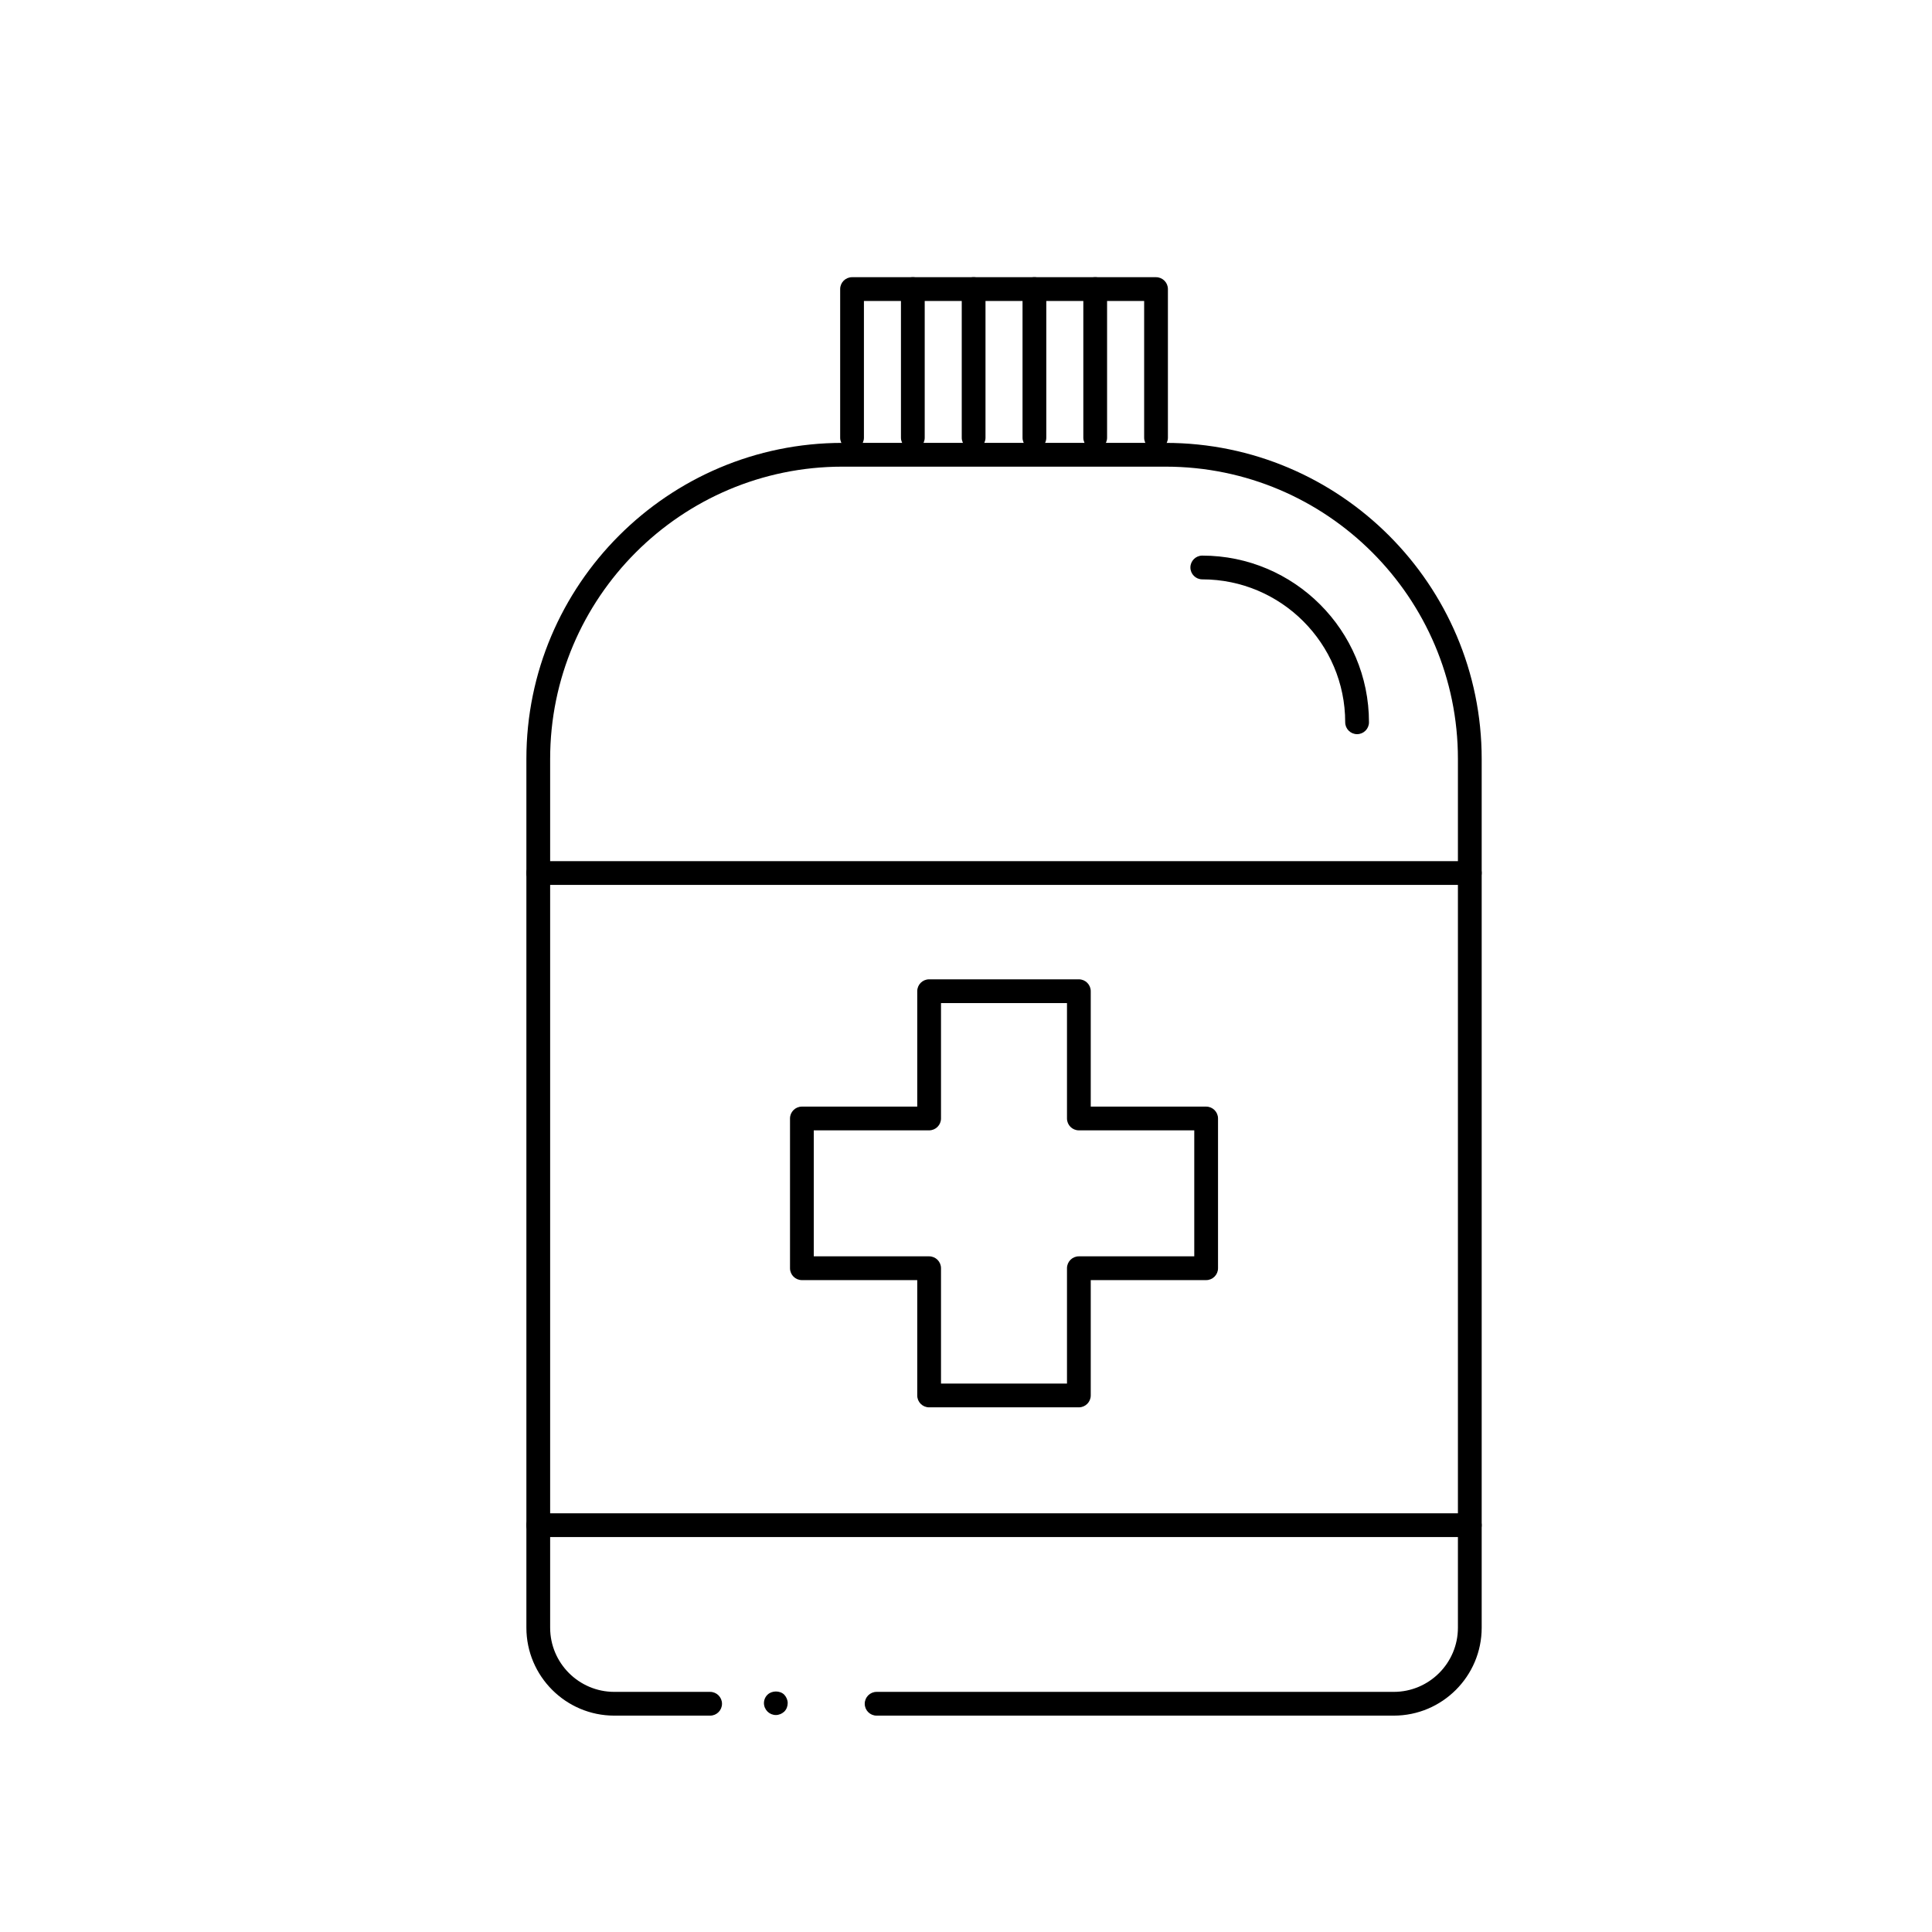
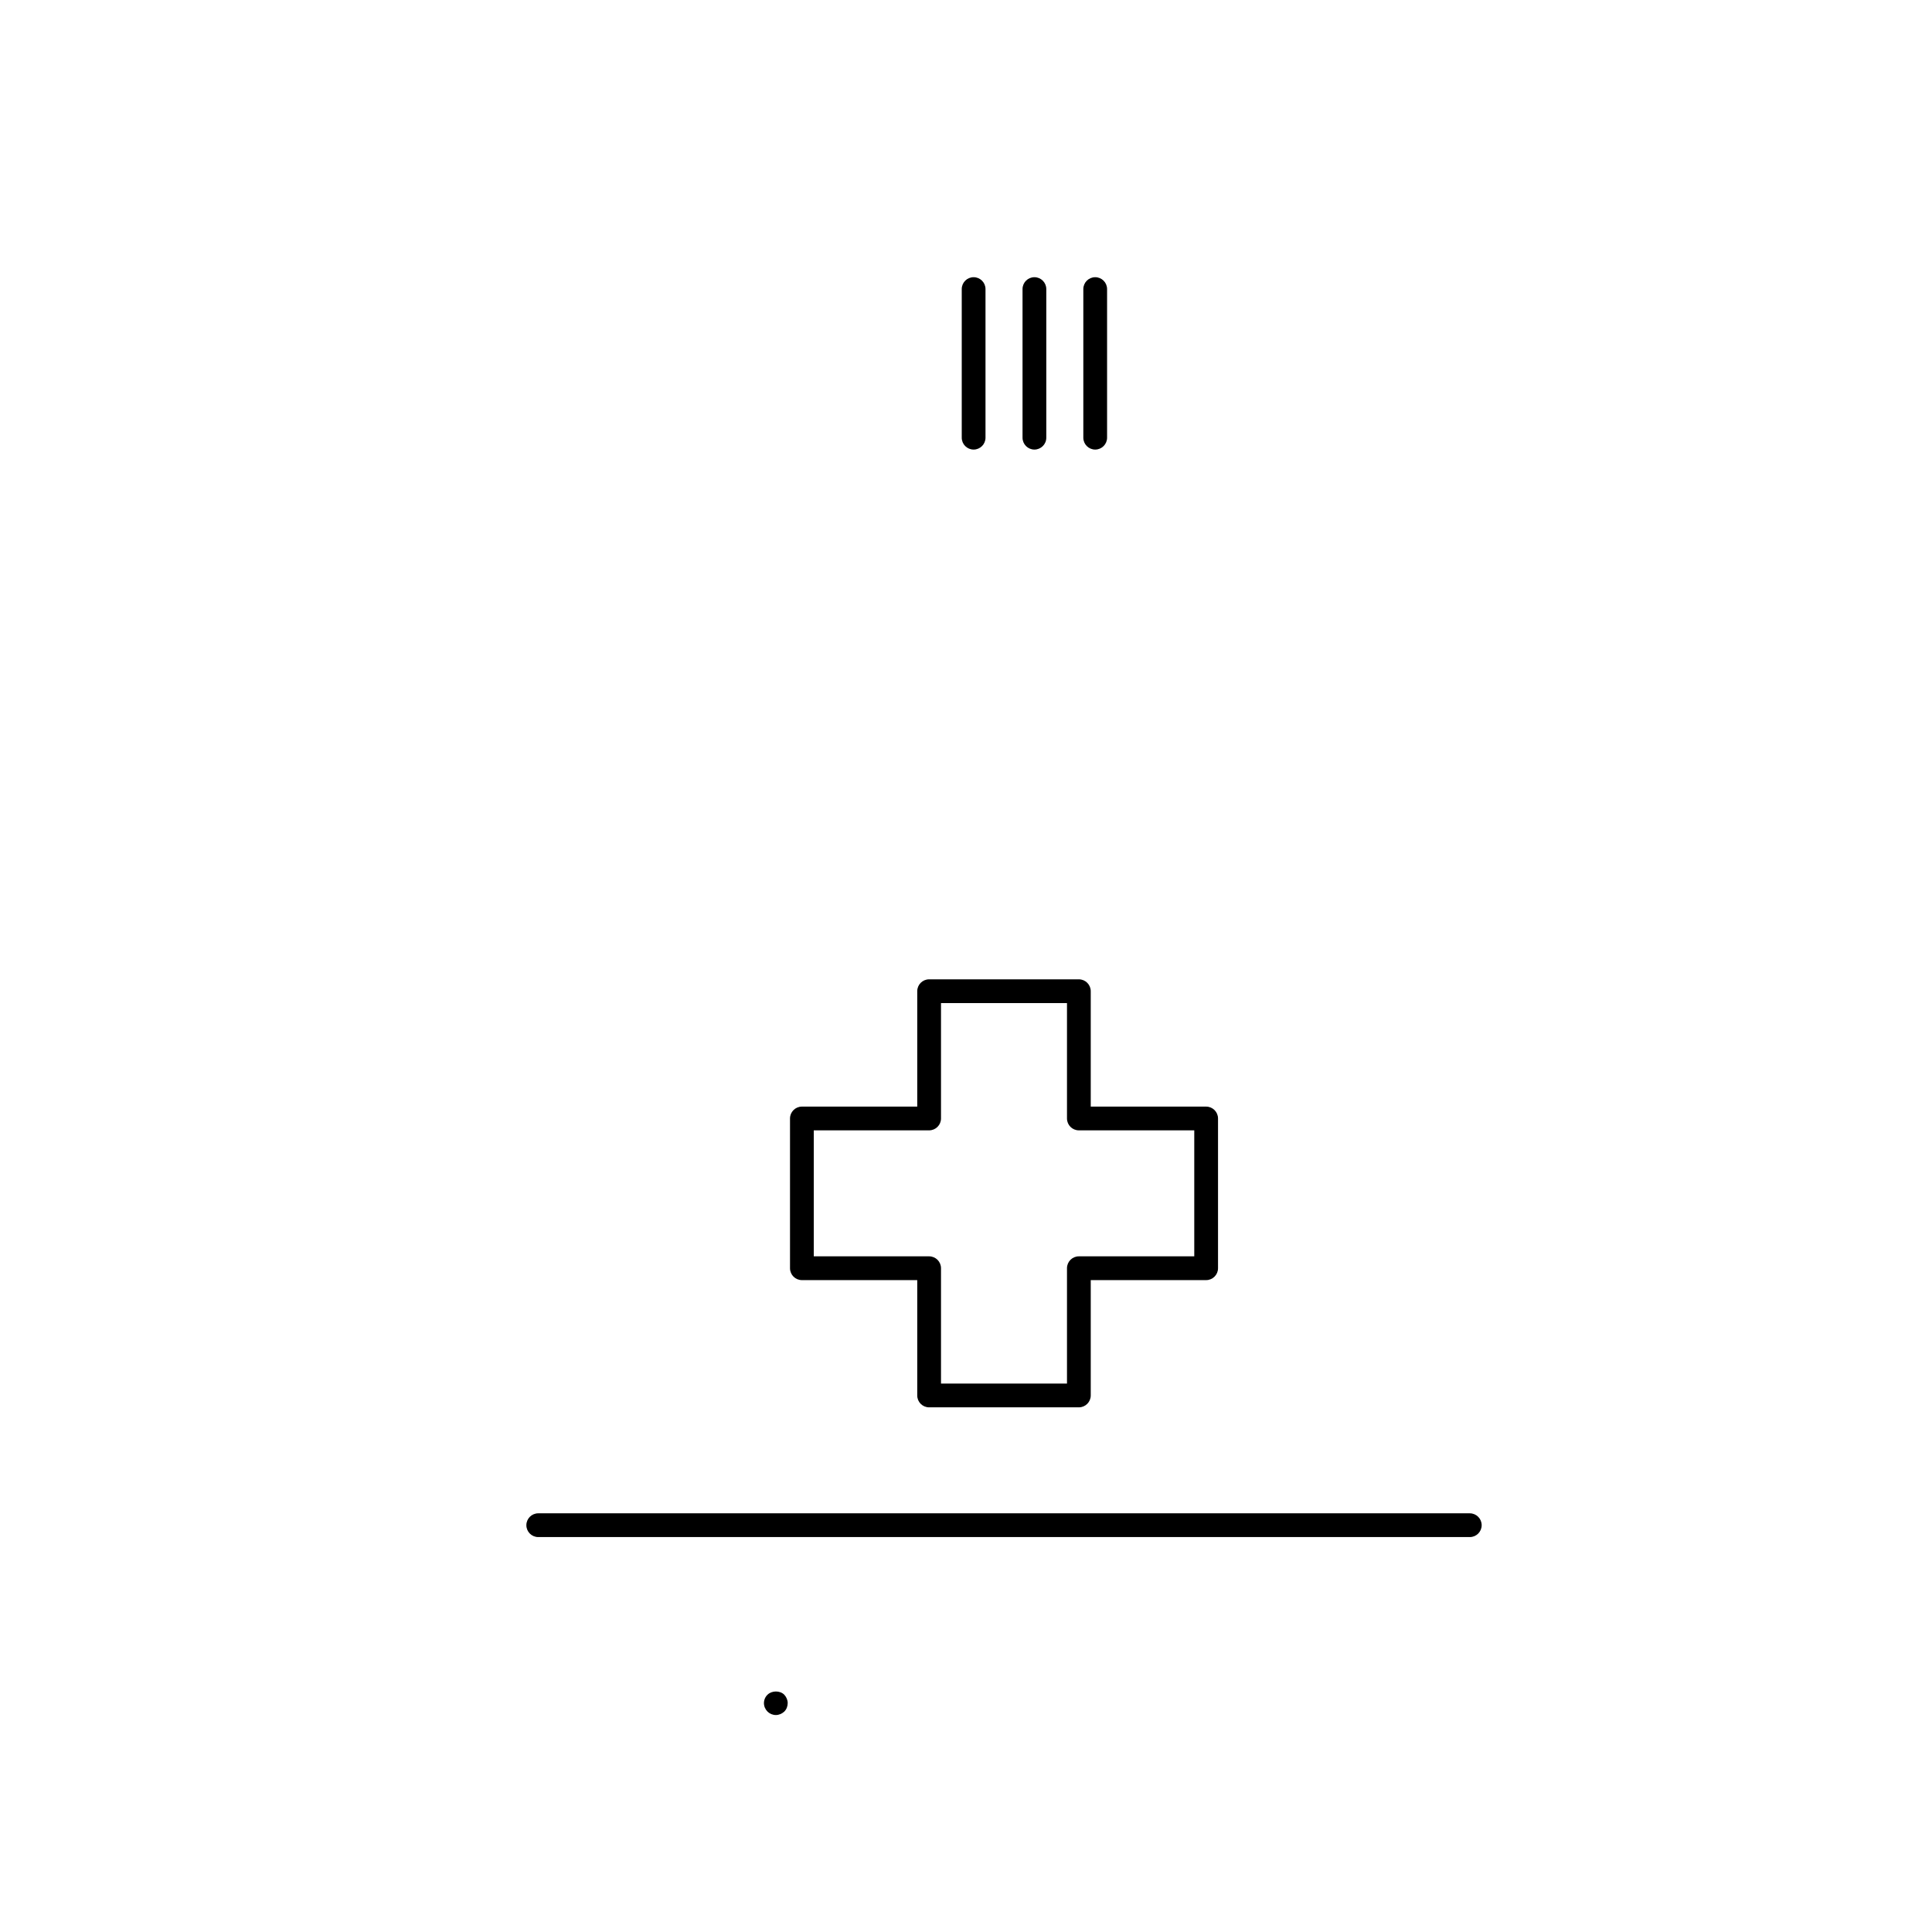
<svg xmlns="http://www.w3.org/2000/svg" fill="#000000" width="800px" height="800px" version="1.1" viewBox="144 144 512 512">
  <g>
-     <path d="m513.36 598.66h-137.05c-1.738 0-3.148-1.41-3.148-3.148s1.41-3.148 3.148-3.148h137.05c9.375 0 17.004-7.629 17.004-17.004v-230.23c0-42.715-34.746-77.461-77.461-77.461h-85.648c-42.715 0-77.461 34.746-77.461 77.461v230.23c0 9.375 7.629 17.004 17.004 17.004h25.391c1.738 0 3.148 1.41 3.148 3.148s-1.41 3.148-3.148 3.148h-25.391c-12.848 0-23.301-10.453-23.301-23.301v-230.23c0-46.184 37.574-83.758 83.758-83.758h85.648c46.184 0 83.758 37.574 83.758 83.758v230.23c0 12.848-10.453 23.301-23.301 23.301z" />
-     <path d="m450.36 263.14c-1.738 0-3.148-1.41-3.148-3.148v-36.234h-74.262v36.234c0 1.738-1.41 3.148-3.148 3.148s-3.148-1.41-3.148-3.148v-39.383c0-1.738 1.41-3.148 3.148-3.148h80.559c1.738 0 3.148 1.41 3.148 3.148v39.383c0 1.738-1.41 3.148-3.148 3.148z" />
-     <path d="m385.91 263.14c-1.738 0-3.148-1.41-3.148-3.148v-39.383c0-1.738 1.41-3.148 3.148-3.148s3.148 1.41 3.148 3.148v39.383c0 1.738-1.41 3.148-3.148 3.148z" />
    <path d="m402.02 263.14c-1.738 0-3.148-1.41-3.148-3.148v-39.383c0-1.738 1.41-3.148 3.148-3.148s3.148 1.41 3.148 3.148v39.383c0 1.738-1.41 3.148-3.148 3.148z" />
    <path d="m434.24 263.14c-1.738 0-3.148-1.41-3.148-3.148v-39.383c0-1.738 1.41-3.148 3.148-3.148 1.738 0 3.148 1.41 3.148 3.148v39.383c0 1.738-1.41 3.148-3.148 3.148z" />
    <path d="m418.13 263.14c-1.738 0-3.148-1.41-3.148-3.148v-39.383c0-1.738 1.41-3.148 3.148-3.148 1.738 0 3.148 1.41 3.148 3.148v39.383c0.004 1.738-1.414 3.148-3.148 3.148z" />
-     <path d="m533.51 378.51h-246.87c-1.738 0-3.148-1.41-3.148-3.148s1.41-3.148 3.148-3.148h246.87c1.738 0 3.148 1.41 3.148 3.148 0 1.734-1.41 3.148-3.148 3.148z" />
    <path d="m533.51 551.34h-246.87c-1.738 0-3.148-1.41-3.148-3.148s1.41-3.148 3.148-3.148h246.87c1.738 0 3.148 1.41 3.148 3.148s-1.41 3.148-3.148 3.148z" />
-     <path d="m503.64 338.56c-1.738 0-3.148-1.41-3.148-3.148 0-20.883-16.988-37.875-37.875-37.875-1.738 0-3.148-1.41-3.148-3.148s1.41-3.148 3.148-3.148c24.355 0 44.176 19.816 44.176 44.176-0.004 1.734-1.414 3.144-3.152 3.144z" />
    <path d="m349.62 598.5c-0.855 0-1.664-0.352-2.215-0.906-0.605-0.605-0.953-1.41-0.953-2.266 0-0.805 0.348-1.664 0.953-2.215 1.113-1.109 3.273-1.16 4.434 0 0.555 0.605 0.91 1.41 0.91 2.215 0 0.855-0.309 1.664-0.91 2.266-0.609 0.555-1.414 0.906-2.219 0.906z" />
    <path d="m429.91 516.96h-39.684c-1.738 0-3.148-1.41-3.148-3.148v-30.57h-30.57c-1.738 0-3.148-1.41-3.148-3.148v-39.684c0-1.738 1.41-3.148 3.148-3.148h30.57v-30.582c0-1.738 1.41-3.148 3.148-3.148h39.684c1.738 0 3.148 1.41 3.148 3.148v30.582h30.582c1.738 0 3.148 1.41 3.148 3.148v39.684c0 1.738-1.41 3.148-3.148 3.148h-30.582v30.57c-0.004 1.734-1.414 3.148-3.148 3.148zm-36.535-6.301h33.387v-30.57c0-1.738 1.41-3.148 3.148-3.148h30.582v-33.387h-30.582c-1.738 0-3.148-1.41-3.148-3.148v-30.582h-33.387v30.582c0 1.738-1.41 3.148-3.148 3.148h-30.57v33.387h30.57c1.738 0 3.148 1.41 3.148 3.148z" />
  </g>
</svg>